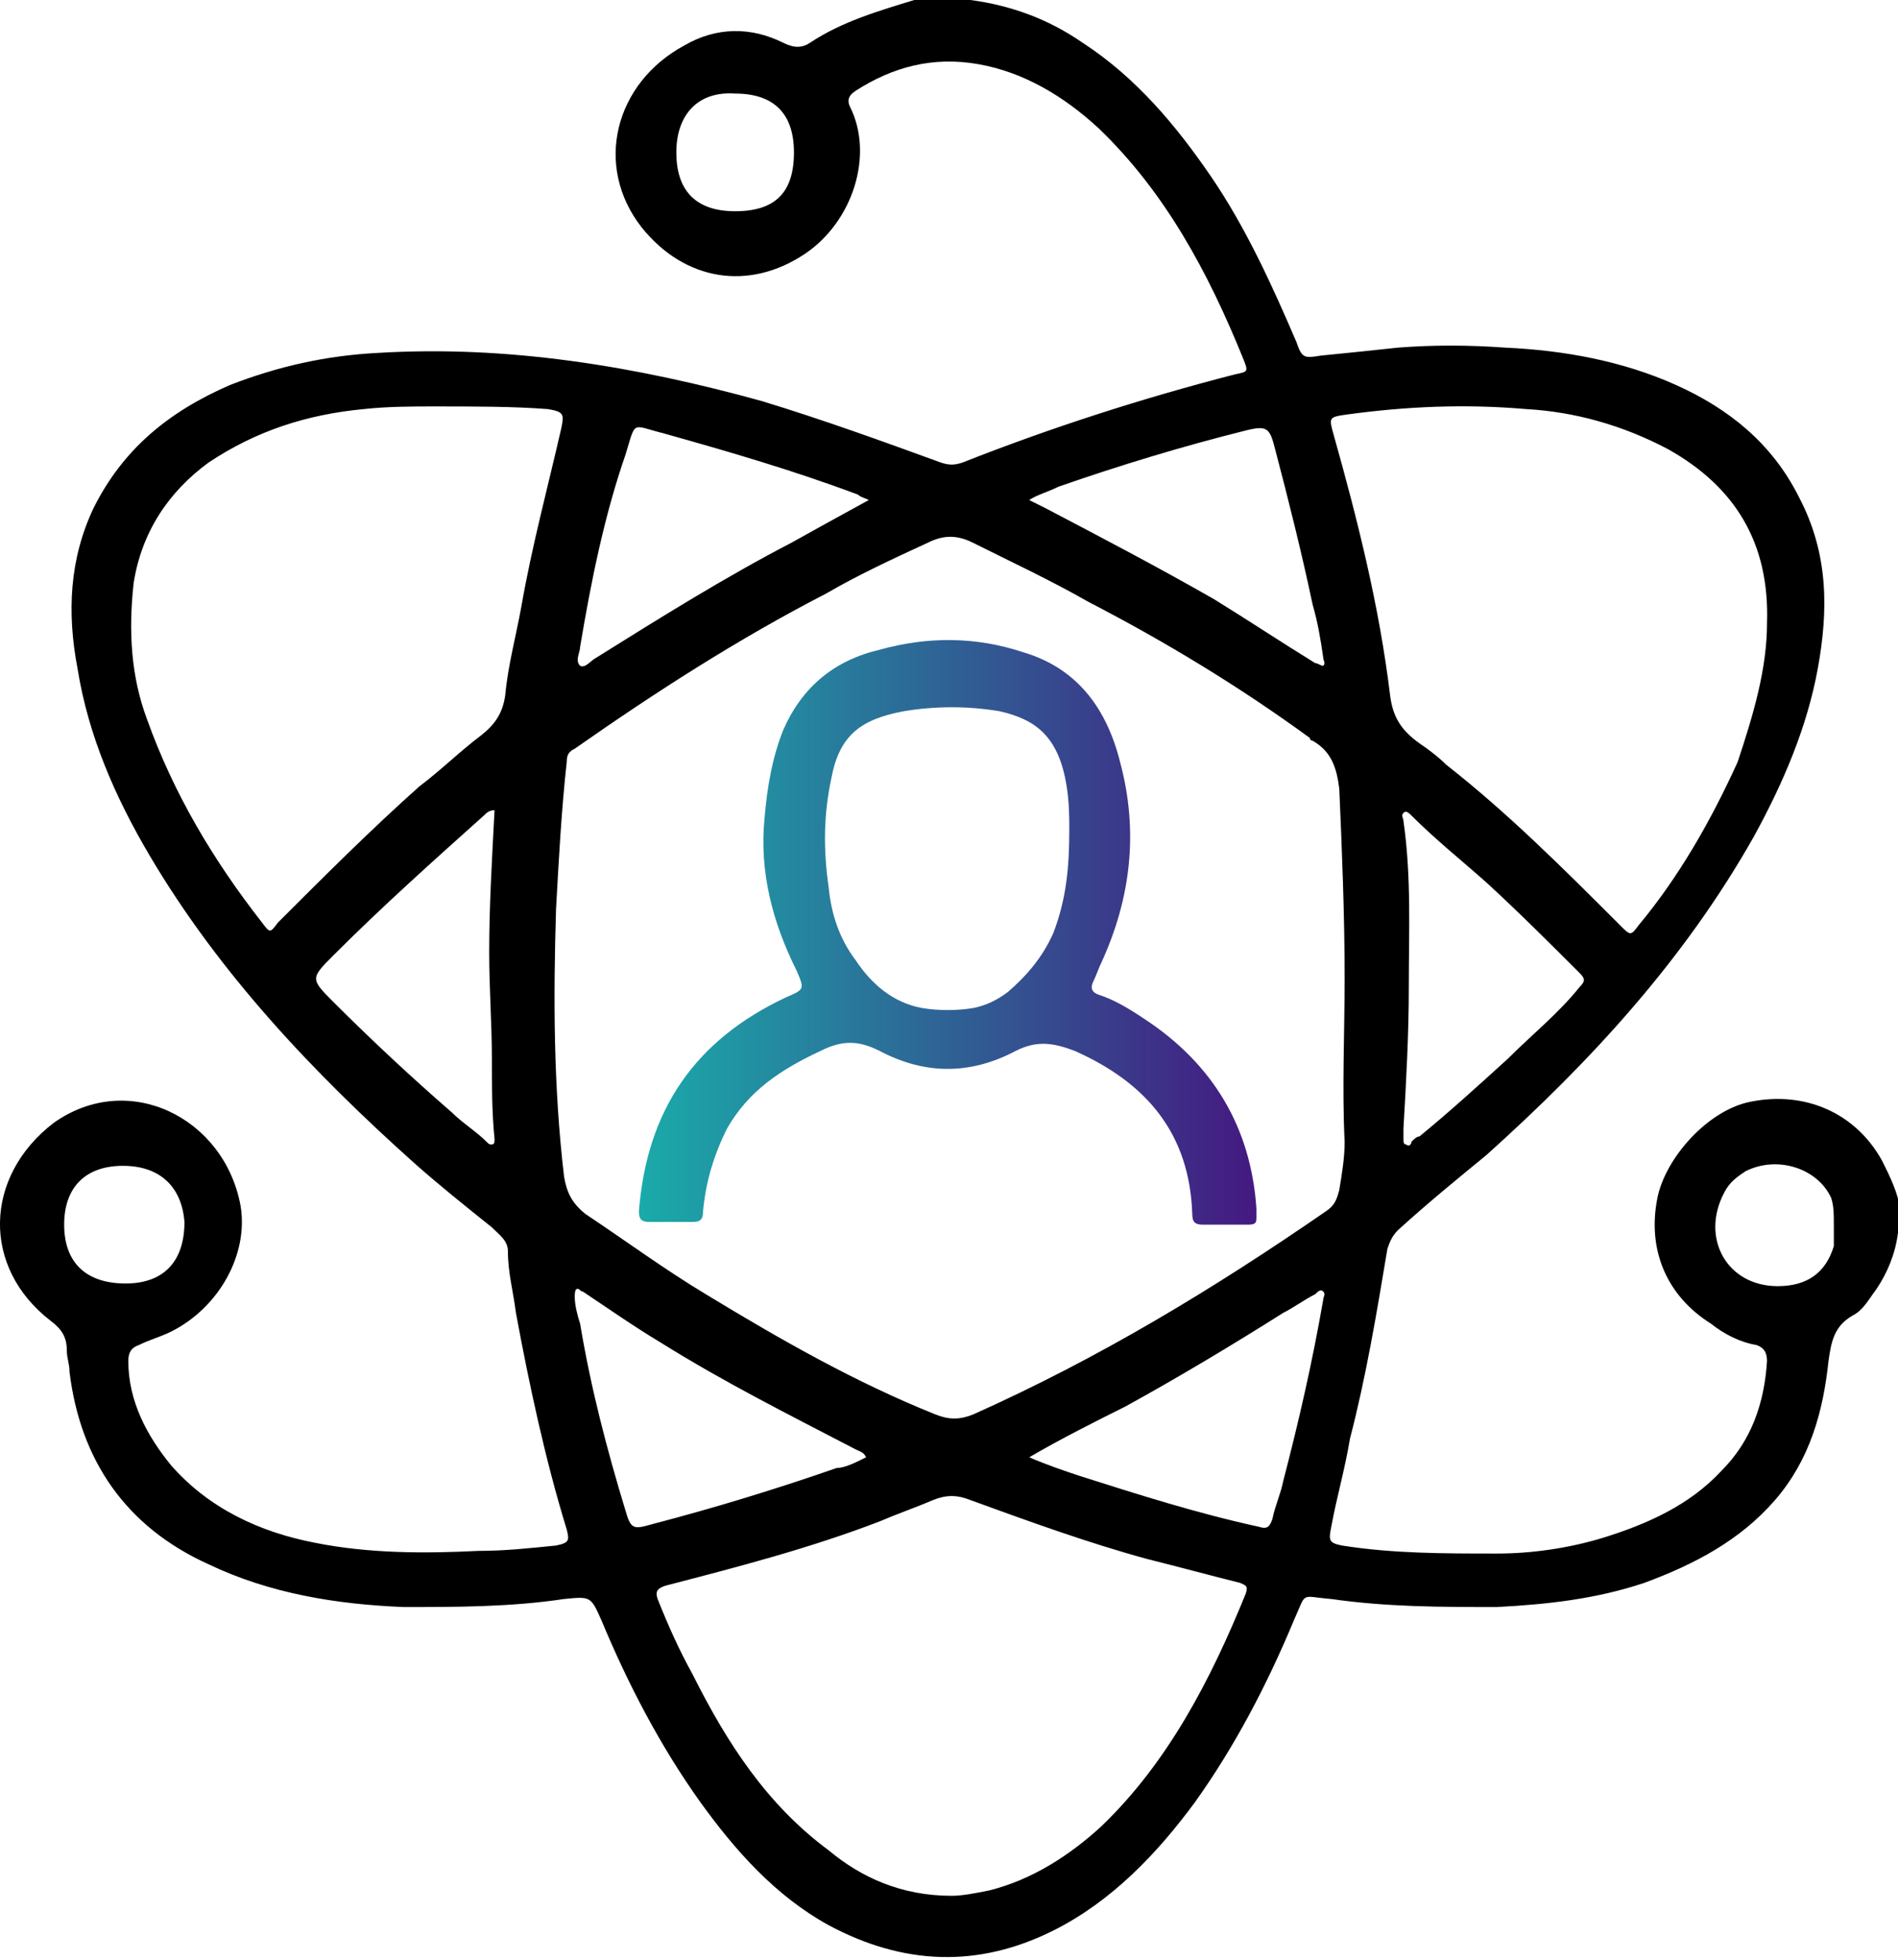
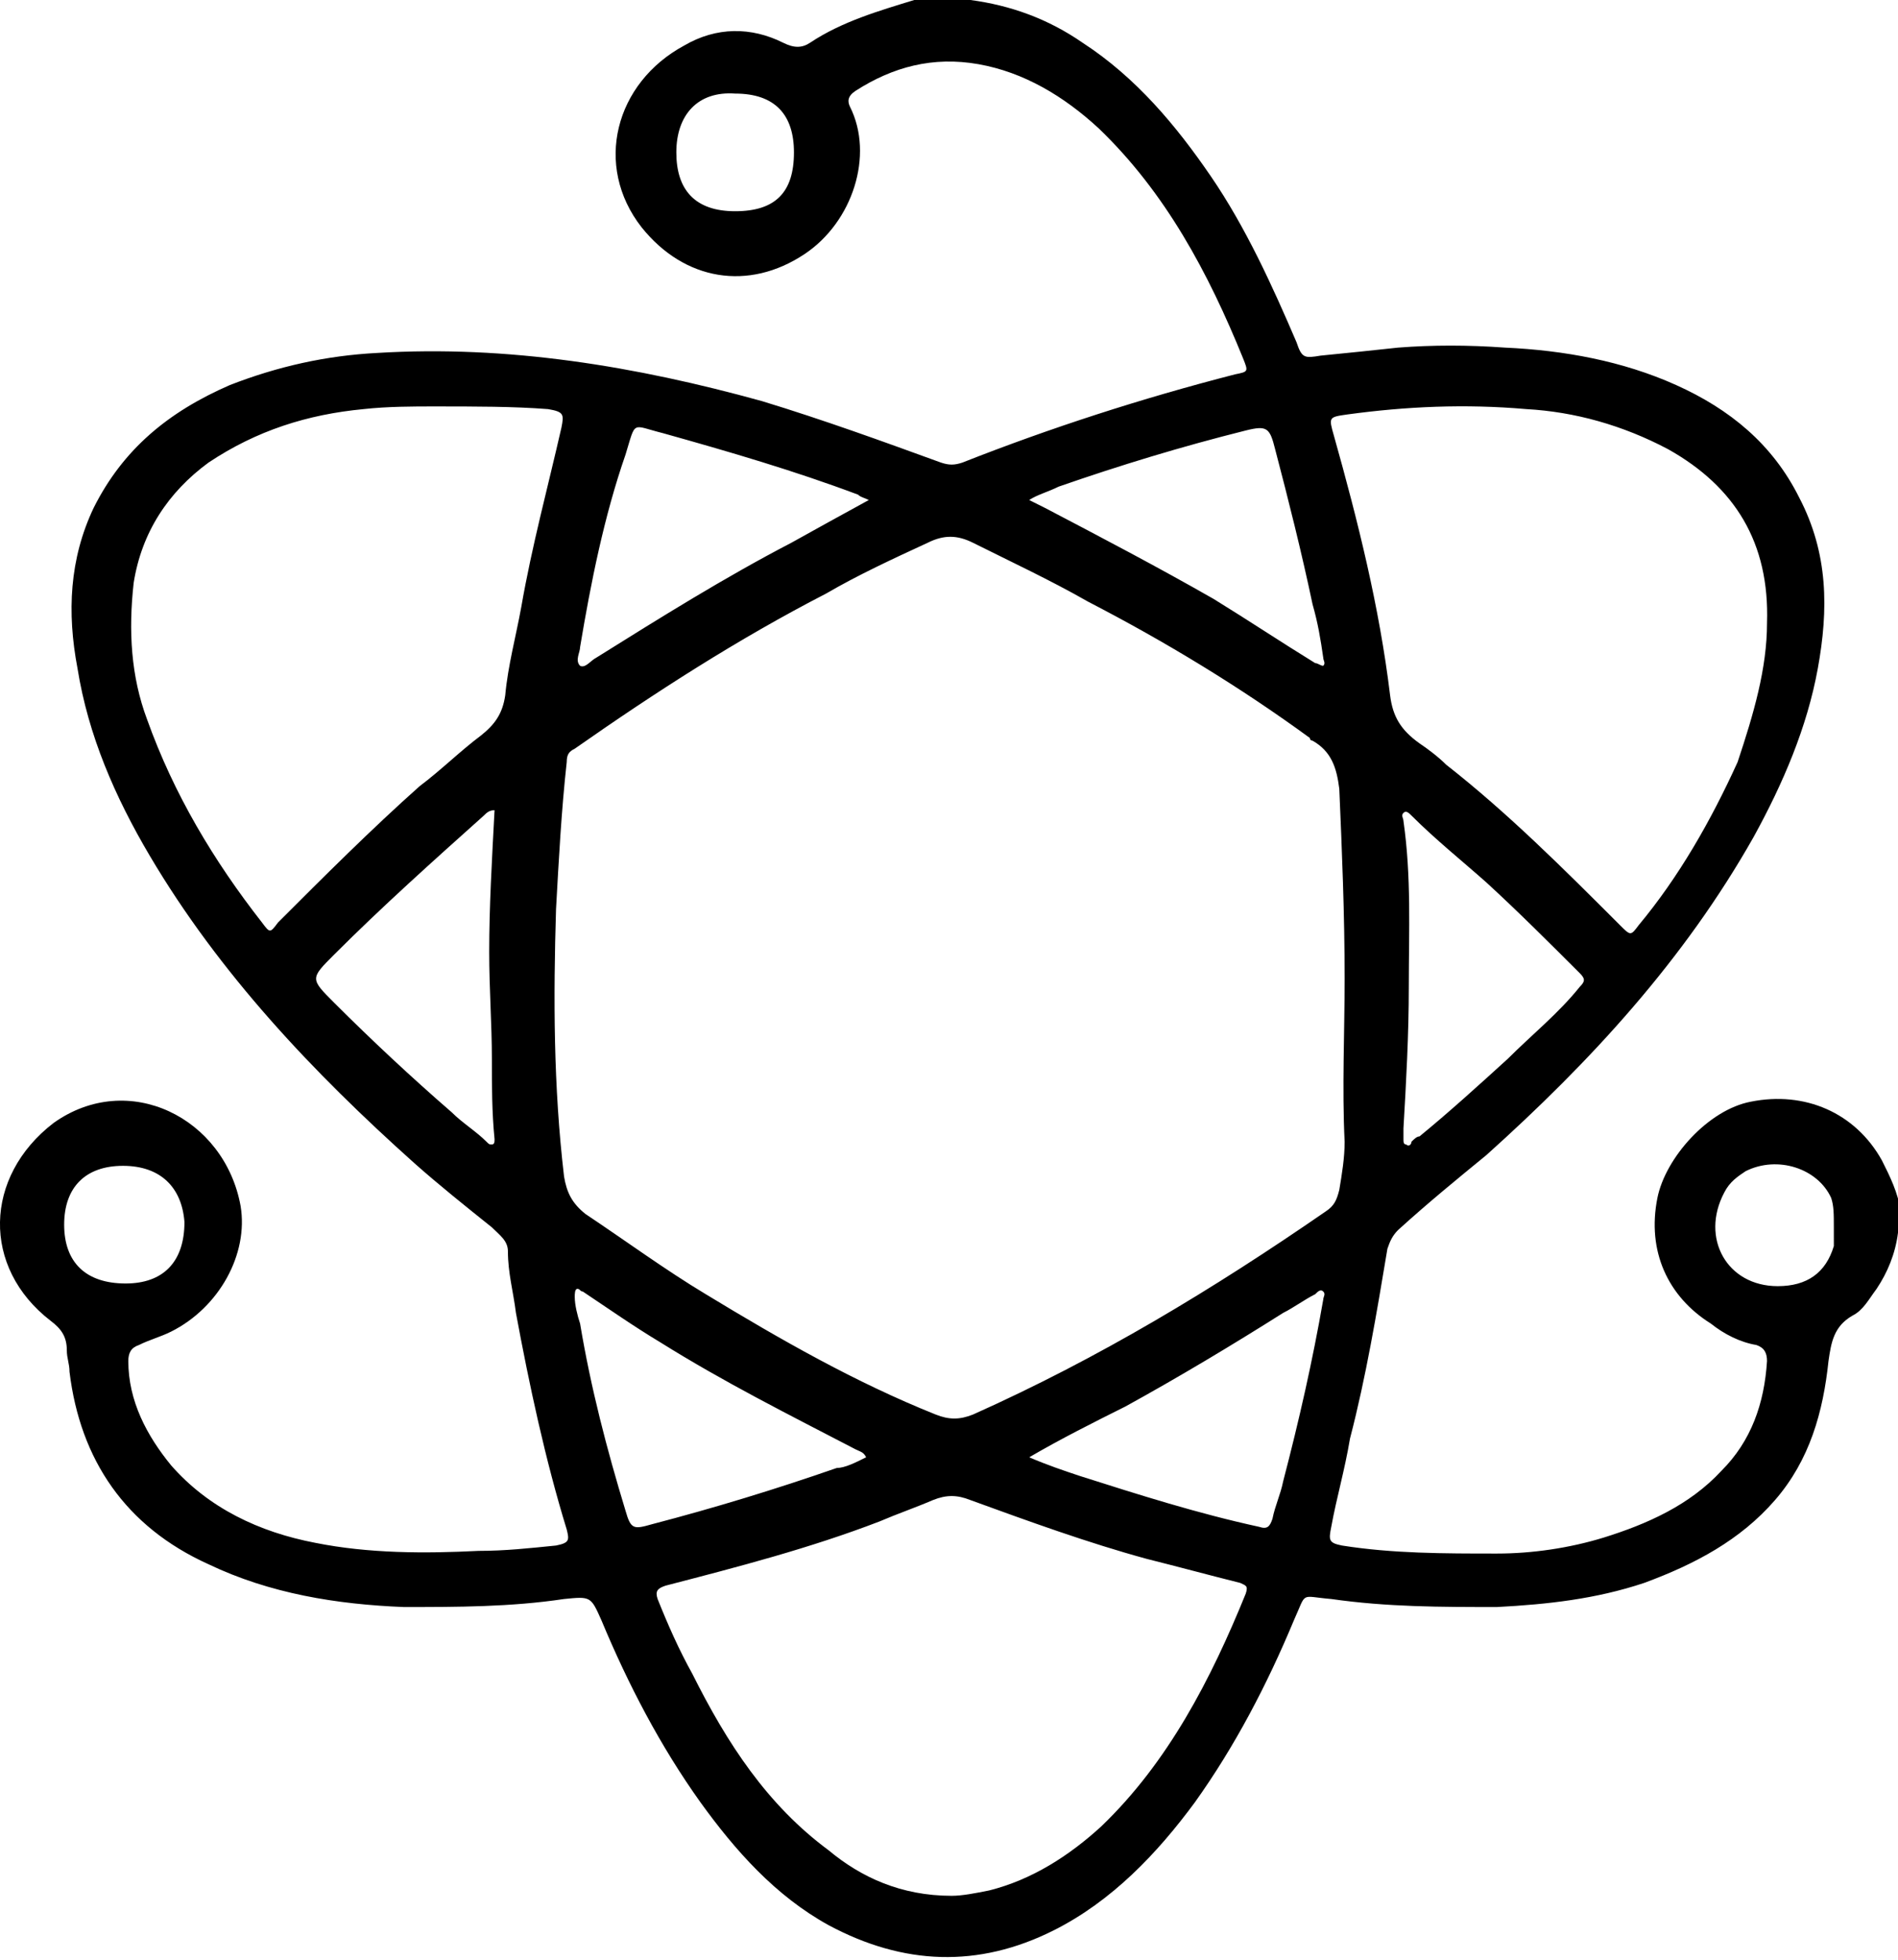
<svg xmlns="http://www.w3.org/2000/svg" version="1.1" id="Layer_1" x="0px" y="0px" viewBox="0 0 71 73.3" style="enable-background:new 0 0 71 73.3;" xml:space="preserve">
  <style type="text/css">
	.st0{fill:none;stroke:#000000;stroke-width:18;stroke-linecap:round;stroke-linejoin:round;stroke-miterlimit:10;}
	.st1{fill:#FFFFFF;}
	.st2{fill:none;}
	.st3{fill:url(#SVGID_1_);}
	.st4{fill:url(#SVGID_00000165229568185198780680000015055475020819234235_);}
	.st5{fill:url(#SVGID_00000073714252841711189710000001906719204656215738_);}
	.st6{fill:url(#SVGID_00000176738826711879766820000006593755251827490732_);}
	.st7{fill:url(#SVGID_00000075122238109856202000000016758704674575310744_);}
	.st8{fill:url(#SVGID_00000129889679372108456030000005699737155921015180_);}
	.st9{fill:url(#SVGID_00000026881836837181016660000016045312895468514236_);}
	.st10{fill:url(#SVGID_00000031892401120343988110000012791326570717799608_);}
</style>
  <g>
    <path d="M71,46.1c-0.1,0.8-0.4,1.5-0.8,2.1c-0.3,0.4-0.5,0.8-0.9,1c-0.7,0.4-0.8,1-0.9,1.7c-0.2,1.9-0.7,3.7-2,5.2   c-1.3,1.5-3,2.4-4.9,3.1c-1.8,0.6-3.6,0.8-5.5,0.9c-2.1,0-4.1,0-6.2-0.3c-1.2-0.1-0.9-0.3-1.4,0.8c-1,2.4-2.2,4.7-3.7,6.8   c-1.4,1.9-3.1,3.7-5.3,4.8c-2.8,1.4-5.6,1.3-8.4-0.2c-2-1.1-3.5-2.8-4.8-4.6c-1.5-2.1-2.7-4.4-3.7-6.8c-0.4-0.9-0.4-0.9-1.4-0.8   c-2,0.3-4,0.3-6,0.3c-2.5-0.1-5-0.5-7.3-1.6c-3.1-1.4-4.8-3.9-5.2-7.2c0-0.3-0.1-0.5-0.1-0.8c0-0.5-0.2-0.8-0.6-1.1   c-2.6-2-2.5-5.4,0.1-7.4c2.8-2,6.4-0.2,7,3.1c0.3,1.8-0.8,3.8-2.6,4.7c-0.4,0.2-0.8,0.3-1.2,0.5c-0.3,0.1-0.4,0.3-0.4,0.6   c0,1.5,0.7,2.8,1.6,3.9c1.4,1.6,3.3,2.5,5.4,2.9c2,0.4,4.1,0.4,6.1,0.3c1,0,1.9-0.1,2.9-0.2c0.5-0.1,0.5-0.2,0.4-0.6   c-0.8-2.6-1.4-5.4-1.9-8.1c-0.1-0.8-0.3-1.5-0.3-2.3c0-0.4-0.3-0.6-0.6-0.9c-1-0.8-2-1.6-2.9-2.4c-3.8-3.4-7.3-7.1-9.9-11.5   c-1.3-2.2-2.3-4.5-2.7-7c-0.4-2.1-0.3-4.1,0.6-6c1.1-2.2,2.8-3.6,5.1-4.6c1.8-0.7,3.6-1.1,5.5-1.2c4.9-0.3,9.7,0.5,14.4,1.8   c2.3,0.7,4.5,1.5,6.7,2.3c0.3,0.1,0.5,0.1,0.8,0c3.3-1.3,6.7-2.4,10.2-3.3c0.5-0.1,0.5-0.1,0.3-0.6c-1.3-3.2-2.9-6.2-5.4-8.6   c-1.3-1.2-2.8-2.1-4.5-2.4c-1.7-0.3-3.2,0.1-4.6,1c-0.3,0.2-0.3,0.4-0.2,0.6c0.9,1.8,0.1,4.3-1.7,5.5c-2.1,1.4-4.5,1-6.1-1   c-1.8-2.3-1-5.4,1.6-6.8C26.8,1,28.1,1,29.3,1.6c0.4,0.2,0.7,0.2,1,0c1.2-0.8,2.6-1.2,3.9-1.6c0.6,0,1.3,0,1.9,0c0.1,0,0.1,0,0.2,0   c1.5,0.2,2.9,0.7,4.2,1.6c2,1.3,3.5,3.1,4.8,5c1.3,1.9,2.3,4.1,3.2,6.2c0.2,0.6,0.3,0.6,0.9,0.5c1-0.1,2-0.2,2.9-0.3   c1.3-0.1,2.6-0.1,4,0c2.2,0.1,4.4,0.5,6.4,1.4c2,0.9,3.6,2.2,4.6,4.2c1.1,2.1,1.1,4.2,0.7,6.4c-0.4,2.2-1.3,4.3-2.4,6.3   c-2.6,4.6-6.1,8.4-10,11.9c-1.1,0.9-2.2,1.8-3.3,2.8c-0.2,0.2-0.3,0.4-0.4,0.7c-0.4,2.4-0.8,4.8-1.4,7.1C50.3,55,50,56,49.8,57.1   c-0.1,0.5-0.1,0.6,0.4,0.7c1.9,0.3,3.8,0.3,5.8,0.3c1.3,0,2.7-0.2,4-0.6c1.6-0.5,3.2-1.2,4.4-2.5c1.1-1.1,1.6-2.5,1.7-4.1   c0-0.3-0.1-0.5-0.4-0.6c-0.6-0.1-1.2-0.4-1.7-0.8c-1.6-1-2.4-2.7-2-4.7c0.3-1.5,1.9-3.3,3.5-3.6c2-0.4,3.9,0.4,4.9,2.2   c0.3,0.6,0.6,1.2,0.7,1.9C71,45.6,71,45.8,71,46.1z M50.3,36.6c0-2.4-0.1-4.8-0.2-7.1c-0.1-0.8-0.3-1.4-1-1.8c0,0-0.1,0-0.1-0.1   c-2.6-1.9-5.4-3.6-8.3-5.1c-1.4-0.8-2.9-1.5-4.3-2.2c-0.6-0.3-1.1-0.3-1.7,0c-1.3,0.6-2.6,1.2-3.8,1.9c-3.3,1.7-6.4,3.7-9.4,5.8   c-0.2,0.1-0.3,0.2-0.3,0.5c-0.2,1.8-0.3,3.7-0.4,5.5c-0.1,3.3-0.1,6.6,0.3,10c0.1,0.6,0.3,1,0.8,1.4c1.5,1,3,2.1,4.5,3   c2.8,1.7,5.6,3.3,8.6,4.5c0.5,0.2,0.9,0.2,1.4,0c4.7-2.1,9-4.7,13.2-7.6c0.3-0.2,0.4-0.4,0.5-0.8c0.1-0.6,0.2-1.2,0.2-1.8   C50.2,40.7,50.3,38.6,50.3,36.6z M35.6,70.9c0.4,0,0.9-0.1,1.4-0.2c1.6-0.4,3-1.3,4.2-2.4c2.5-2.4,4.1-5.5,5.4-8.7   c0.1-0.3,0-0.3-0.2-0.4c-1.2-0.3-2.3-0.6-3.5-0.9c-2.2-0.6-4.4-1.4-6.6-2.2c-0.5-0.2-0.9-0.2-1.4,0c-0.7,0.3-1.3,0.5-2,0.8   c-2.6,1-5.3,1.7-8,2.4c-0.3,0.1-0.4,0.2-0.3,0.5c0.4,1,0.8,1.9,1.3,2.8c1.3,2.6,2.8,4.9,5.1,6.6C32.2,70.2,33.7,70.9,35.6,70.9z    M66.1,23.3c0.1-3-1.2-5.1-3.7-6.5c-1.7-0.9-3.5-1.4-5.3-1.5c-2.3-0.2-4.5-0.1-6.7,0.2c-0.7,0.1-0.7,0.1-0.5,0.8   c0.9,3.2,1.7,6.4,2.1,9.7c0.1,0.8,0.4,1.3,1.1,1.8c0.3,0.2,0.7,0.5,1,0.8c2.3,1.8,4.4,3.9,6.5,6c0.4,0.4,0.4,0.4,0.7,0   c1.5-1.8,2.7-3.9,3.7-6.1C65.6,26.7,66.1,25,66.1,23.3z M16.2,15.2c-0.7,0-1.7,0-2.6,0.1c-2.1,0.2-4,0.8-5.8,2   c-1.5,1.1-2.5,2.6-2.8,4.5c-0.2,1.8-0.1,3.5,0.5,5.1c1,2.8,2.5,5.3,4.3,7.6c0.3,0.4,0.3,0.4,0.6,0c1.7-1.7,3.5-3.5,5.3-5.1   c0.8-0.6,1.5-1.3,2.3-1.9c0.5-0.4,0.8-0.8,0.9-1.5c0.1-1.1,0.4-2.2,0.6-3.3c0.4-2.3,1-4.5,1.5-6.7c0.1-0.5,0.1-0.6-0.5-0.7   C19.2,15.2,17.8,15.2,16.2,15.2z M38.5,18.7c0.2,0.1,0.4,0.2,0.6,0.3c2.1,1.1,4.2,2.2,6.3,3.4c1.3,0.8,2.5,1.6,3.8,2.4   c0.1,0,0.2,0.1,0.3,0.1c0.1-0.1,0-0.2,0-0.3c-0.1-0.7-0.2-1.3-0.4-2c-0.4-1.9-0.9-3.9-1.4-5.8c-0.2-0.8-0.3-0.9-1.1-0.7   c-2.4,0.6-4.7,1.3-7,2.1C39.2,18.4,38.8,18.5,38.5,18.7z M38.5,54.5c0.7,0.3,1.3,0.5,1.9,0.7c2.2,0.7,4.4,1.4,6.7,1.9   c0.3,0.1,0.4,0,0.5-0.3c0.1-0.5,0.3-0.9,0.4-1.4c0.6-2.3,1.1-4.5,1.5-6.8c0-0.1,0.1-0.2,0-0.3c-0.1-0.1-0.2,0-0.3,0.1   c-0.4,0.2-0.8,0.5-1.2,0.7c-1.9,1.2-3.9,2.4-5.9,3.5C40.9,53.2,39.7,53.8,38.5,54.5z M32.4,54.5c-0.1-0.2-0.2-0.2-0.4-0.3   c-2.5-1.3-4.9-2.5-7.3-4c-1-0.6-2-1.3-2.9-1.9c-0.1,0-0.1-0.1-0.2-0.1c-0.1,0-0.1,0.2-0.1,0.3c0,0.3,0.1,0.7,0.2,1   c0.4,2.4,1,4.7,1.7,7c0.2,0.7,0.3,0.7,1,0.5c2.3-0.6,4.6-1.3,6.9-2.1C31.6,54.9,32,54.7,32.4,54.5z M52.5,42.2c0,0.1,0,0.2,0,0.4   c0,0.1,0,0.2,0.1,0.2c0.1,0.1,0.2,0,0.2-0.1c0.1-0.1,0.2-0.2,0.3-0.2c1.1-0.9,2.2-1.9,3.3-2.9c0.9-0.9,1.9-1.7,2.7-2.7   c0.2-0.2,0.2-0.3,0-0.5c-1.1-1.1-2.3-2.3-3.5-3.4c-0.9-0.8-1.9-1.6-2.8-2.5c-0.1-0.1-0.2-0.2-0.3-0.1c-0.1,0.1,0,0.2,0,0.3   c0.3,2.1,0.2,4.1,0.2,6.2C52.7,38.7,52.6,40.5,52.5,42.2z M32.5,18.7c-0.2-0.1-0.3-0.1-0.4-0.2c-2.4-0.9-4.8-1.6-7.3-2.3   c-1.2-0.3-1-0.5-1.4,0.8c-0.8,2.3-1.3,4.8-1.7,7.2c0,0.2-0.2,0.5,0,0.7c0.2,0.1,0.4-0.2,0.6-0.3c2.4-1.5,4.8-3,7.3-4.3   C30.5,19.8,31.4,19.3,32.5,18.7z M18.5,30.3c-0.2,0-0.3,0.1-0.4,0.2c-1.9,1.7-3.8,3.4-5.6,5.2c-0.9,0.9-0.9,0.9,0,1.8   c1.4,1.4,2.9,2.8,4.4,4.1c0.4,0.4,0.9,0.7,1.3,1.1c0.1,0.1,0.1,0.1,0.2,0.1c0.1,0,0.1-0.1,0.1-0.2c-0.1-1-0.1-2-0.1-3   c0-1.3-0.1-2.6-0.1-4C18.3,33.9,18.4,32.2,18.5,30.3z M4.6,43.6c-1.4,0-2.2,0.8-2.2,2.2c0,1.4,0.8,2.2,2.3,2.2   c1.4,0,2.2-0.8,2.2-2.3C6.8,44.4,6,43.6,4.6,43.6z M25.3,5.7c0,1.4,0.7,2.2,2.2,2.2c1.5,0,2.2-0.7,2.2-2.2c0-1.4-0.7-2.2-2.2-2.2   C26.1,3.4,25.3,4.3,25.3,5.7z M68.6,45.9c0-0.5,0-0.8-0.1-1.1c-0.5-1.1-2-1.6-3.2-1c-0.3,0.2-0.6,0.4-0.8,0.8   c-0.9,1.7,0.1,3.5,2,3.5c1.1,0,1.8-0.5,2.1-1.5C68.6,46.2,68.6,46,68.6,45.9z" />
    <linearGradient id="SVGID_1_" gradientUnits="userSpaceOnUse" x1="23.983" y1="34.906" x2="47.008" y2="34.906">
      <stop offset="0" style="stop-color:#1AAAA9" />
      <stop offset="1" style="stop-color:#441981" />
    </linearGradient>
-     <path class="st3" d="M45.8,45.8c-0.3,0-0.5,0-0.8,0c-0.3,0-0.4-0.1-0.4-0.4c-0.1-3-1.7-4.9-4.4-6.1c-0.8-0.3-1.4-0.4-2.2,0   c-1.7,0.9-3.4,0.9-5.1,0c-0.8-0.4-1.4-0.4-2.2,0c-1.5,0.7-2.7,1.5-3.5,2.9c-0.5,1-0.8,2-0.9,3.1c0,0.3-0.1,0.4-0.4,0.4   c-0.5,0-1,0-1.6,0c-0.3,0-0.4-0.1-0.4-0.4c0.3-3.8,2.1-6.4,5.5-8c0.7-0.3,0.7-0.3,0.4-1c-0.9-1.8-1.4-3.7-1.2-5.7   c0.1-1.2,0.3-2.3,0.7-3.3c0.7-1.6,1.9-2.6,3.6-3c1.8-0.5,3.6-0.5,5.4,0.1c2,0.6,3.1,2.1,3.6,4.1c0.7,2.6,0.4,5.1-0.7,7.5   c-0.1,0.2-0.2,0.5-0.3,0.7c-0.1,0.2-0.1,0.4,0.2,0.5c0.6,0.2,1.1,0.5,1.7,0.9c2.6,1.7,4,4.1,4.2,7.1c0,0.1,0,0.2,0,0.3   c0,0.2,0,0.3-0.3,0.3C46.4,45.8,46.1,45.8,45.8,45.8C45.8,45.8,45.8,45.8,45.8,45.8z M40,31c0-0.4,0-1-0.1-1.6   c-0.3-1.9-1.2-2.5-2.5-2.8c-1.2-0.2-2.4-0.2-3.6,0c-1.6,0.3-2.4,0.9-2.7,2.5c-0.3,1.4-0.3,2.7-0.1,4.1c0.1,1,0.4,1.9,1,2.7   c0.6,0.9,1.4,1.6,2.5,1.8c0.6,0.1,1.3,0.1,1.9,0c0.5-0.1,0.9-0.3,1.3-0.6c0.7-0.6,1.3-1.3,1.7-2.2C39.9,33.6,40,32.4,40,31z" />
  </g>
</svg>